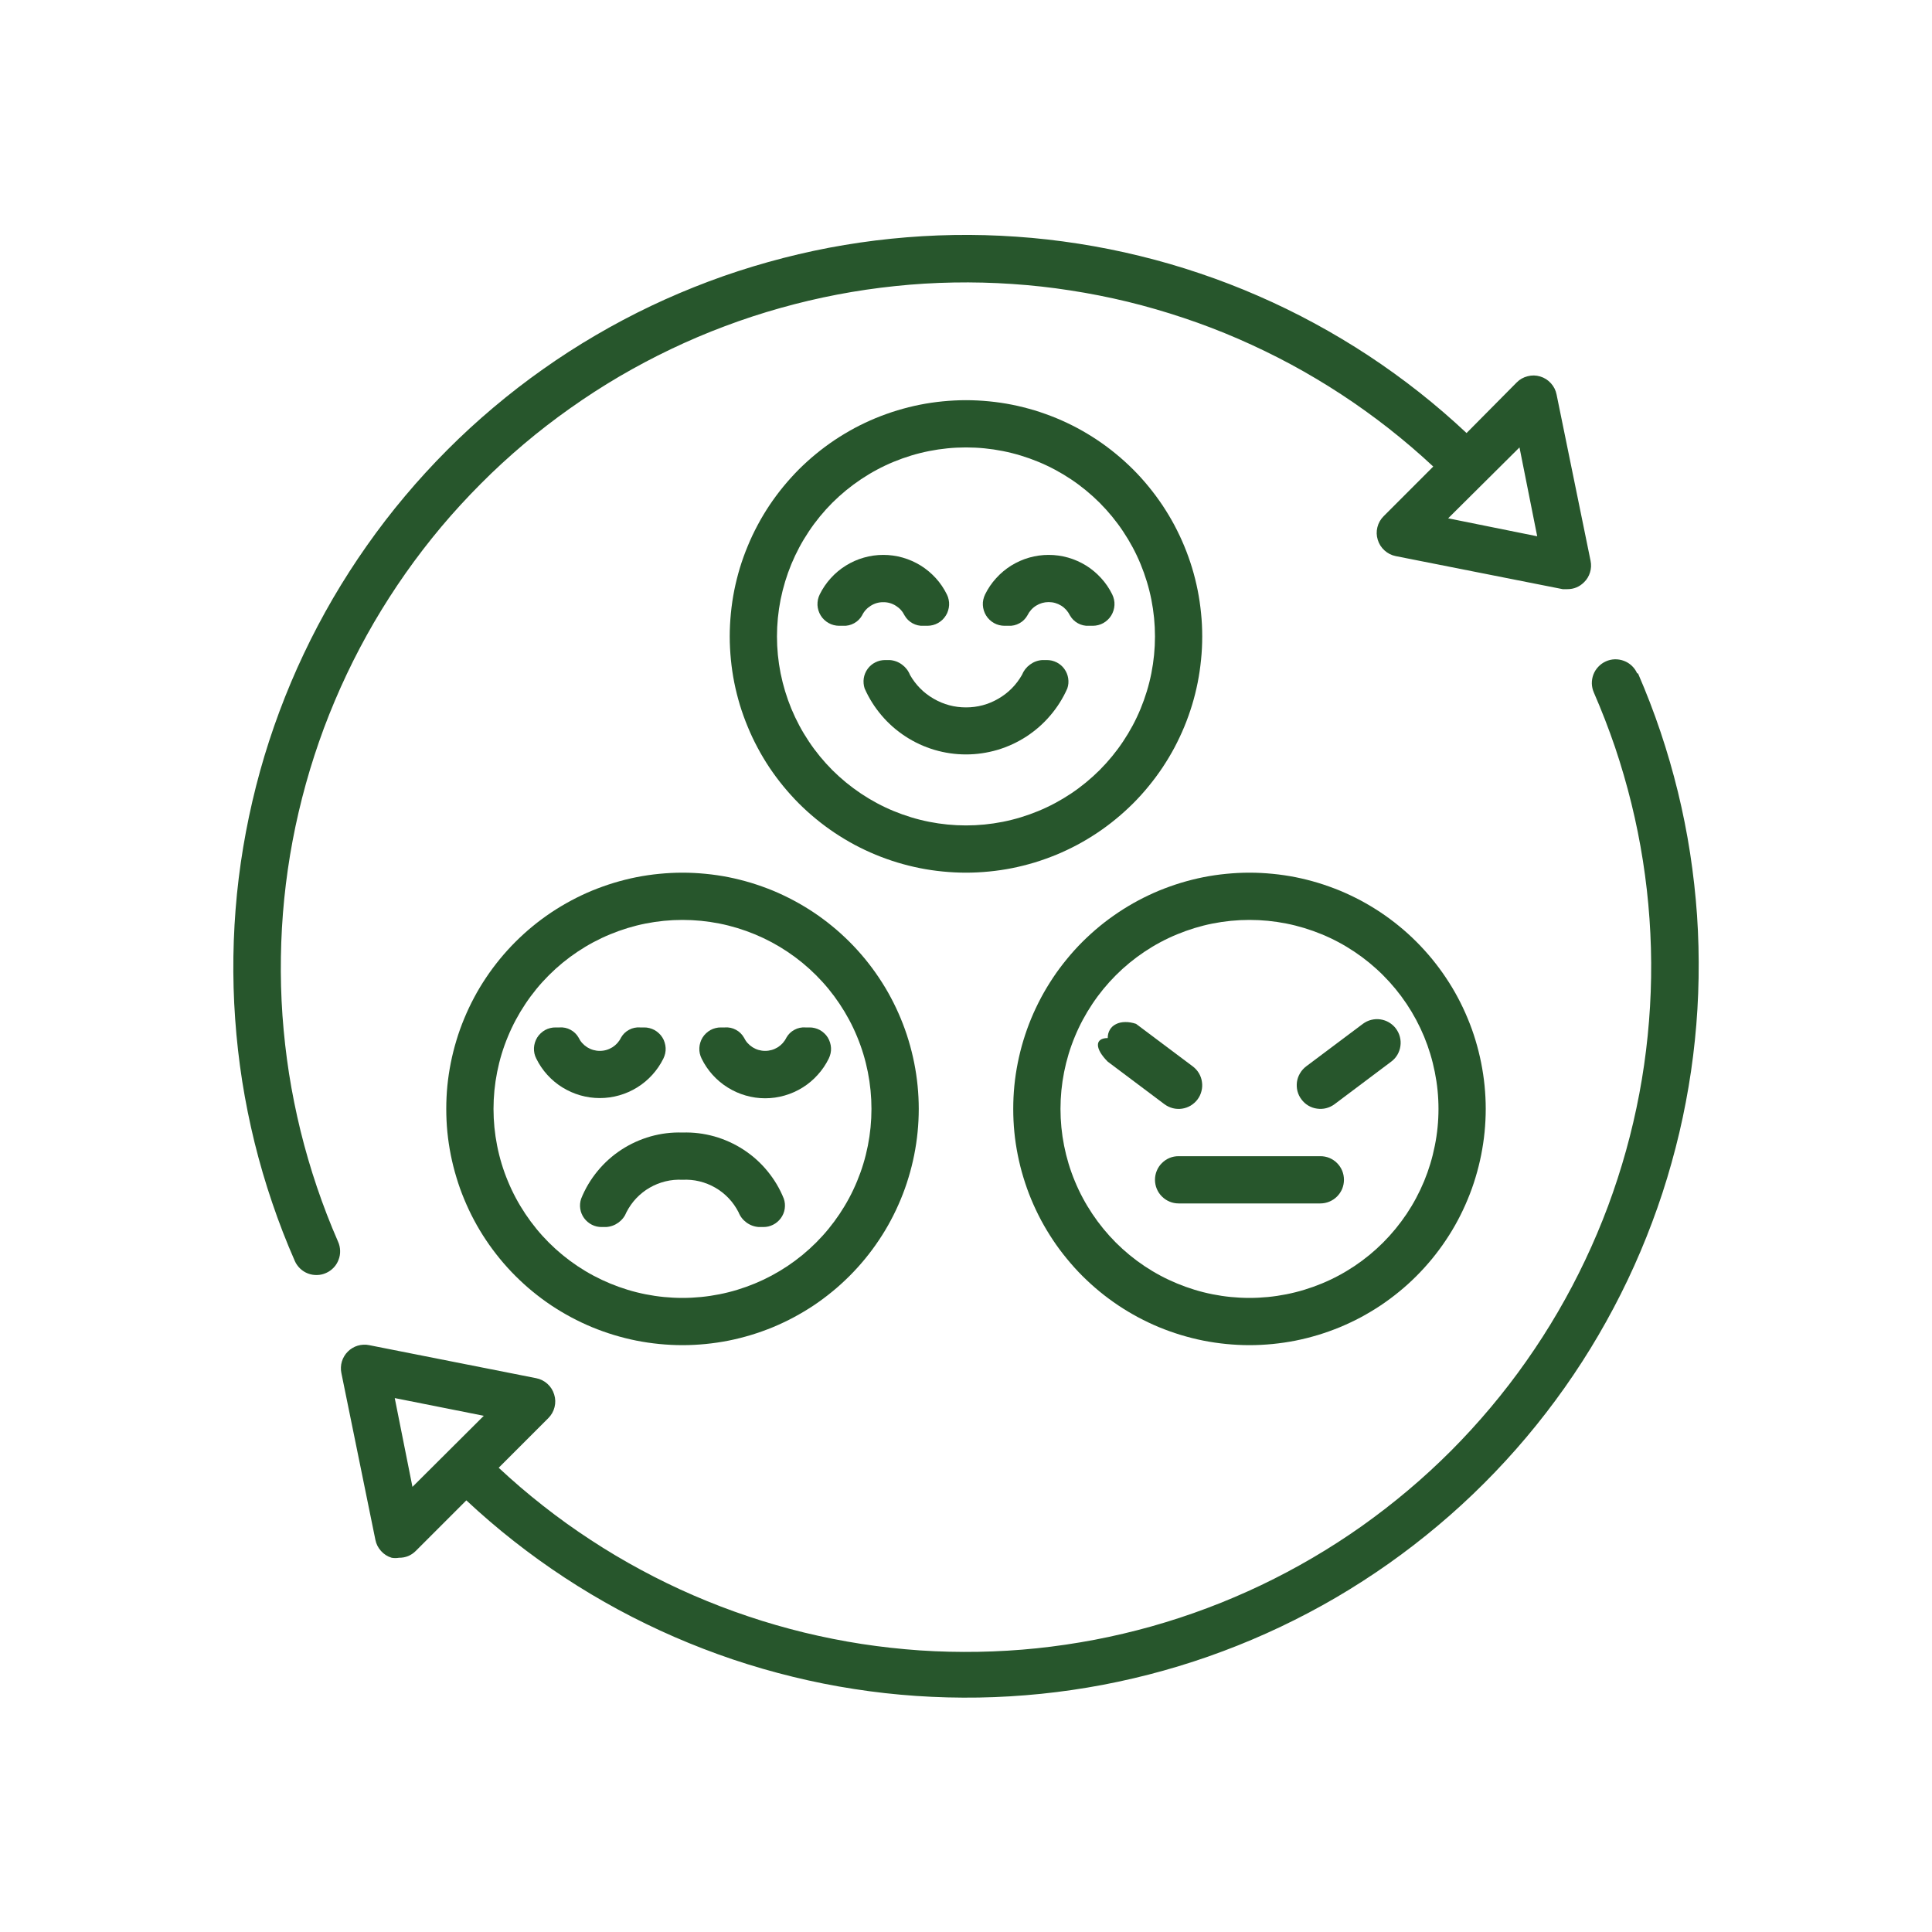
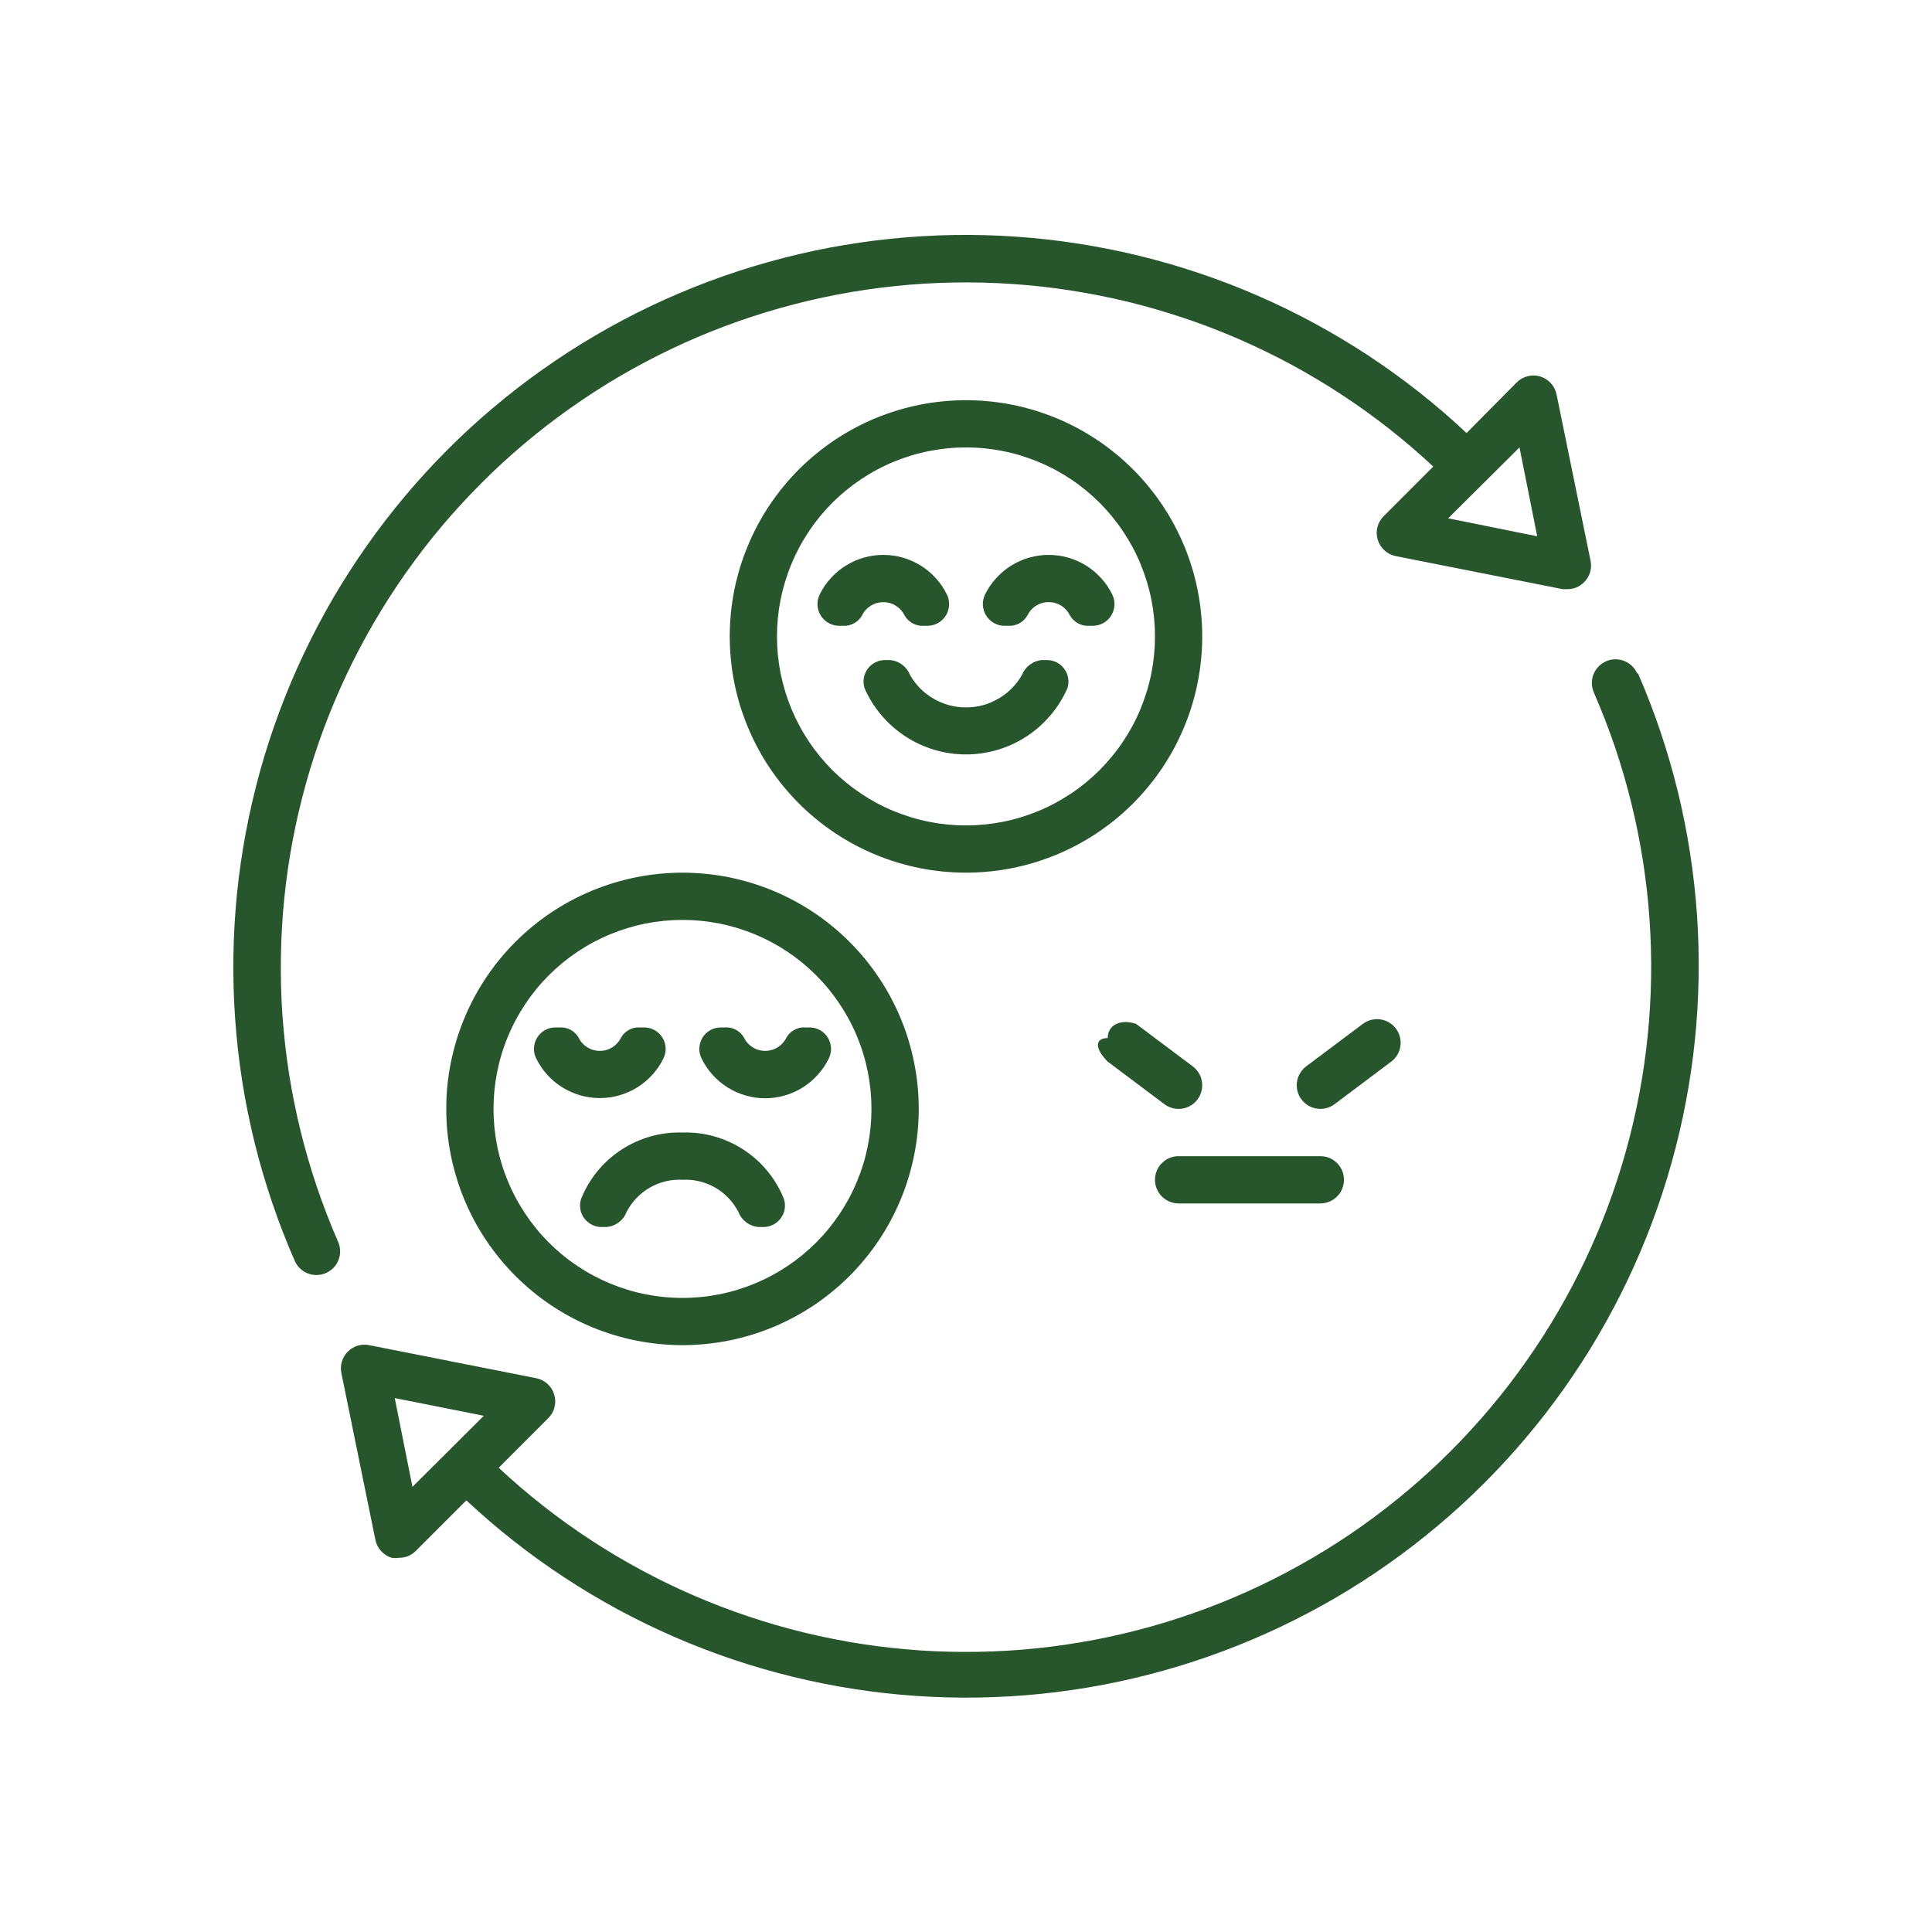
<svg xmlns="http://www.w3.org/2000/svg" width="200" zoomAndPan="magnify" viewBox="0 0 150 150" height="200" preserveAspectRatio="xMidYMid meet" version="1.0">
  <path fill="#27562c" d="M 111.277 36.223 L 107.426 40.078 C 107.188 40.316 107.023 40.602 106.941 40.93 C 106.859 41.258 106.867 41.586 106.969 41.91 C 107.066 42.234 107.242 42.508 107.492 42.734 C 107.742 42.961 108.031 43.109 108.363 43.176 L 121.328 45.742 L 121.695 45.742 C 122.195 45.742 122.625 45.562 122.98 45.211 C 123.203 44.996 123.359 44.738 123.449 44.441 C 123.539 44.145 123.555 43.848 123.492 43.543 L 120.852 30.629 C 120.785 30.297 120.641 30.008 120.41 29.754 C 120.184 29.504 119.906 29.328 119.582 29.23 C 119.258 29.133 118.934 29.125 118.605 29.211 C 118.277 29.293 117.992 29.453 117.754 29.695 L 113.863 33.621 C 112.68 32.512 111.453 31.453 110.18 30.449 C 108.906 29.445 107.59 28.496 106.238 27.605 C 104.883 26.715 103.492 25.883 102.066 25.109 C 100.641 24.336 99.184 23.625 97.695 22.977 C 96.211 22.328 94.699 21.746 93.16 21.227 C 91.625 20.707 90.066 20.254 88.492 19.871 C 86.918 19.484 85.328 19.168 83.727 18.918 C 82.125 18.668 80.512 18.484 78.895 18.375 C 77.277 18.262 75.656 18.219 74.035 18.246 C 72.414 18.273 70.797 18.371 69.184 18.535 C 67.57 18.699 65.965 18.934 64.371 19.234 C 62.777 19.539 61.199 19.91 59.637 20.348 C 58.078 20.785 56.535 21.285 55.02 21.855 C 53.5 22.426 52.008 23.059 50.543 23.754 C 49.078 24.453 47.645 25.211 46.246 26.031 C 44.848 26.848 43.484 27.727 42.16 28.664 C 40.836 29.598 39.555 30.59 38.312 31.637 C 37.074 32.68 35.879 33.777 34.734 34.926 C 33.59 36.074 32.492 37.27 31.449 38.512 C 30.406 39.75 29.418 41.035 28.484 42.363 C 27.551 43.688 26.676 45.051 25.855 46.453 C 25.039 47.855 24.285 49.285 23.59 50.754 C 22.895 52.219 22.266 53.711 21.699 55.23 C 21.133 56.75 20.629 58.293 20.195 59.855 C 19.762 61.418 19.395 62.996 19.094 64.59 C 18.793 66.184 18.562 67.785 18.398 69.402 C 18.238 71.016 18.145 72.633 18.121 74.254 C 18.098 75.875 18.141 77.496 18.258 79.113 C 18.371 80.73 18.555 82.34 18.805 83.945 C 19.059 85.547 19.379 87.133 19.766 88.711 C 20.156 90.285 20.609 91.84 21.133 93.375 C 21.652 94.91 22.238 96.422 22.891 97.906 C 22.988 98.129 23.129 98.324 23.305 98.492 C 23.484 98.66 23.684 98.789 23.914 98.875 C 24.141 98.961 24.375 99 24.621 98.992 C 24.863 98.988 25.098 98.934 25.32 98.832 C 25.543 98.734 25.738 98.594 25.906 98.418 C 26.074 98.242 26.199 98.039 26.285 97.812 C 26.375 97.582 26.414 97.348 26.406 97.102 C 26.398 96.859 26.348 96.625 26.246 96.402 C 25.641 95.016 25.094 93.602 24.609 92.168 C 24.121 90.73 23.699 89.277 23.336 87.809 C 22.977 86.336 22.676 84.852 22.441 83.355 C 22.207 81.855 22.039 80.352 21.93 78.84 C 21.824 77.328 21.785 75.816 21.809 74.301 C 21.832 72.785 21.918 71.273 22.07 69.766 C 22.223 68.258 22.438 66.762 22.719 65.27 C 23 63.781 23.344 62.309 23.75 60.848 C 24.156 59.387 24.625 57.949 25.152 56.527 C 25.684 55.109 26.273 53.715 26.922 52.344 C 27.57 50.973 28.277 49.637 29.039 48.324 C 29.805 47.016 30.621 45.742 31.492 44.504 C 32.363 43.266 33.289 42.062 34.262 40.902 C 35.238 39.742 36.262 38.629 37.332 37.555 C 38.398 36.48 39.516 35.457 40.672 34.477 C 41.828 33.5 43.027 32.574 44.266 31.699 C 45.5 30.824 46.773 30 48.078 29.234 C 49.387 28.469 50.723 27.758 52.094 27.105 C 53.461 26.453 54.852 25.859 56.273 25.328 C 57.691 24.793 59.129 24.324 60.586 23.914 C 62.047 23.504 63.52 23.156 65.008 22.871 C 66.496 22.586 67.996 22.367 69.5 22.211 C 71.008 22.051 72.52 21.961 74.035 21.934 C 75.551 21.906 77.062 21.945 78.574 22.047 C 80.086 22.148 81.594 22.312 83.09 22.547 C 84.59 22.777 86.074 23.07 87.547 23.426 C 89.02 23.785 90.473 24.207 91.91 24.688 C 93.348 25.168 94.762 25.711 96.148 26.312 C 97.539 26.918 98.902 27.578 100.238 28.297 C 101.57 29.016 102.871 29.793 104.137 30.621 C 105.406 31.453 106.637 32.336 107.828 33.27 C 109.02 34.207 110.172 35.191 111.277 36.223 Z M 117.973 34.738 L 119.348 41.637 L 112.434 40.242 Z M 117.973 34.738 " fill-opacity="1" fill-rule="nonzero" />
  <path fill="#27562c" d="M 127.105 52.273 C 127.008 52.051 126.867 51.855 126.691 51.688 C 126.516 51.523 126.312 51.395 126.082 51.309 C 125.855 51.223 125.621 51.184 125.375 51.188 C 125.133 51.195 124.898 51.25 124.68 51.348 C 124.457 51.449 124.262 51.586 124.094 51.766 C 123.926 51.941 123.797 52.145 123.711 52.371 C 123.625 52.598 123.586 52.836 123.59 53.078 C 123.598 53.32 123.652 53.555 123.75 53.777 C 124.355 55.168 124.902 56.578 125.391 58.012 C 125.875 59.449 126.297 60.902 126.66 62.375 C 127.023 63.848 127.32 65.332 127.555 66.828 C 127.789 68.324 127.961 69.828 128.066 71.34 C 128.172 72.852 128.215 74.367 128.191 75.879 C 128.168 77.395 128.078 78.906 127.926 80.414 C 127.773 81.922 127.559 83.422 127.277 84.91 C 126.996 86.398 126.652 87.875 126.246 89.332 C 125.84 90.793 125.371 92.234 124.844 93.652 C 124.312 95.074 123.723 96.469 123.074 97.836 C 122.426 99.207 121.719 100.547 120.957 101.855 C 120.195 103.164 119.375 104.438 118.504 105.676 C 117.633 106.918 116.707 108.117 115.734 109.277 C 114.758 110.438 113.738 111.555 112.668 112.629 C 111.598 113.699 110.484 114.727 109.324 115.703 C 108.168 116.68 106.969 117.605 105.734 118.484 C 104.496 119.359 103.223 120.18 101.918 120.945 C 100.609 121.711 99.273 122.422 97.906 123.074 C 96.535 123.727 95.145 124.32 93.727 124.852 C 92.309 125.387 90.867 125.859 89.41 126.27 C 87.949 126.68 86.477 127.027 84.988 127.312 C 83.5 127.594 82.004 127.816 80.496 127.973 C 78.988 128.129 77.477 128.219 75.961 128.246 C 74.445 128.273 72.934 128.238 71.422 128.137 C 69.91 128.031 68.402 127.867 66.906 127.637 C 65.41 127.406 63.922 127.109 62.449 126.754 C 60.98 126.395 59.523 125.977 58.086 125.492 C 56.652 125.012 55.238 124.469 53.848 123.867 C 52.457 123.266 51.094 122.602 49.762 121.883 C 48.426 121.164 47.125 120.391 45.859 119.559 C 44.59 118.73 43.359 117.848 42.168 116.91 C 40.977 115.977 39.828 114.992 38.719 113.957 L 42.57 110.105 C 42.809 109.863 42.973 109.582 43.055 109.25 C 43.137 108.922 43.129 108.594 43.027 108.27 C 42.93 107.949 42.758 107.672 42.508 107.445 C 42.258 107.219 41.965 107.07 41.637 107.004 L 28.668 104.438 C 28.52 104.406 28.367 104.395 28.219 104.402 C 28.066 104.41 27.918 104.434 27.773 104.477 C 27.629 104.52 27.488 104.582 27.359 104.66 C 27.23 104.738 27.109 104.832 27.004 104.938 C 26.895 105.043 26.805 105.164 26.727 105.293 C 26.648 105.422 26.586 105.562 26.543 105.707 C 26.5 105.852 26.473 106 26.469 106.152 C 26.461 106.305 26.473 106.453 26.504 106.602 L 29.145 119.551 C 29.211 119.883 29.359 120.172 29.586 120.422 C 29.812 120.672 30.086 120.848 30.41 120.945 C 30.598 120.977 30.789 120.977 30.977 120.945 C 31.484 120.949 31.922 120.77 32.281 120.414 L 36.207 116.488 C 37.391 117.594 38.617 118.648 39.891 119.648 C 41.164 120.648 42.477 121.594 43.828 122.48 C 45.184 123.371 46.574 124.199 47.996 124.969 C 49.422 125.738 50.875 126.445 52.359 127.09 C 53.848 127.738 55.355 128.316 56.891 128.836 C 58.426 129.352 59.98 129.801 61.551 130.184 C 63.125 130.57 64.711 130.887 66.312 131.133 C 67.91 131.383 69.52 131.562 71.137 131.672 C 72.75 131.781 74.367 131.824 75.988 131.797 C 77.605 131.77 79.219 131.672 80.832 131.508 C 82.441 131.344 84.043 131.109 85.633 130.809 C 87.223 130.504 88.801 130.137 90.359 129.699 C 91.918 129.262 93.457 128.762 94.973 128.191 C 96.488 127.625 97.977 126.992 99.441 126.297 C 100.902 125.602 102.332 124.848 103.73 124.031 C 105.129 123.211 106.488 122.336 107.812 121.402 C 109.133 120.469 110.414 119.48 111.652 118.438 C 112.895 117.395 114.086 116.301 115.23 115.156 C 116.375 114.012 117.469 112.82 118.512 111.582 C 119.555 110.344 120.543 109.062 121.477 107.742 C 122.41 106.418 123.289 105.059 124.105 103.66 C 124.922 102.262 125.68 100.832 126.375 99.371 C 127.07 97.91 127.703 96.418 128.27 94.902 C 128.84 93.387 129.344 91.848 129.777 90.289 C 130.215 88.73 130.586 87.156 130.887 85.566 C 131.191 83.973 131.426 82.375 131.59 80.762 C 131.758 79.152 131.852 77.539 131.879 75.918 C 131.906 74.301 131.867 72.684 131.758 71.066 C 131.645 69.453 131.465 67.844 131.219 66.242 C 130.973 64.645 130.656 63.059 130.273 61.484 C 129.887 59.91 129.438 58.355 128.922 56.82 C 128.406 55.285 127.824 53.777 127.18 52.293 Z M 32.023 115.441 L 30.648 108.547 L 37.562 109.922 Z M 32.023 115.441 " fill-opacity="1" fill-rule="nonzero" />
-   <path fill="#27562c" d="M 97.008 104.438 C 97.609 104.438 98.207 104.406 98.805 104.348 C 99.402 104.289 99.996 104.203 100.586 104.086 C 101.176 103.969 101.758 103.82 102.332 103.648 C 102.906 103.473 103.473 103.27 104.027 103.043 C 104.582 102.812 105.125 102.555 105.656 102.273 C 106.184 101.988 106.699 101.68 107.199 101.348 C 107.699 101.012 108.18 100.656 108.645 100.273 C 109.109 99.895 109.555 99.488 109.977 99.066 C 110.402 98.641 110.805 98.195 111.188 97.73 C 111.566 97.266 111.926 96.785 112.258 96.285 C 112.594 95.785 112.902 95.273 113.184 94.742 C 113.469 94.211 113.723 93.668 113.953 93.113 C 114.184 92.559 114.387 91.996 114.559 91.418 C 114.734 90.844 114.879 90.262 114.996 89.676 C 115.113 89.086 115.203 88.492 115.262 87.895 C 115.32 87.297 115.352 86.695 115.352 86.094 C 115.352 85.496 115.32 84.895 115.262 84.297 C 115.203 83.699 115.113 83.105 114.996 82.516 C 114.879 81.93 114.734 81.348 114.559 80.77 C 114.387 80.195 114.184 79.633 113.953 79.078 C 113.723 78.523 113.469 77.98 113.184 77.449 C 112.902 76.918 112.594 76.406 112.258 75.906 C 111.926 75.406 111.566 74.926 111.188 74.461 C 110.805 73.996 110.402 73.551 109.977 73.125 C 109.555 72.703 109.109 72.297 108.645 71.918 C 108.18 71.535 107.699 71.18 107.199 70.844 C 106.699 70.512 106.184 70.203 105.656 69.918 C 105.125 69.637 104.582 69.379 104.027 69.148 C 103.473 68.922 102.906 68.719 102.332 68.543 C 101.758 68.371 101.176 68.223 100.586 68.105 C 99.996 67.988 99.402 67.902 98.805 67.844 C 98.207 67.785 97.609 67.754 97.008 67.754 C 96.406 67.754 95.809 67.785 95.211 67.844 C 94.613 67.902 94.02 67.988 93.43 68.105 C 92.84 68.223 92.258 68.371 91.684 68.543 C 91.109 68.719 90.543 68.922 89.988 69.148 C 89.434 69.379 88.891 69.637 88.363 69.918 C 87.832 70.203 87.316 70.512 86.82 70.844 C 86.32 71.18 85.836 71.535 85.371 71.918 C 84.91 72.297 84.465 72.703 84.039 73.125 C 83.613 73.551 83.211 73.996 82.832 74.461 C 82.449 74.926 82.09 75.406 81.758 75.906 C 81.426 76.406 81.117 76.918 80.832 77.449 C 80.551 77.98 80.293 78.523 80.062 79.078 C 79.832 79.633 79.633 80.195 79.457 80.77 C 79.281 81.348 79.137 81.93 79.02 82.516 C 78.902 83.105 78.812 83.699 78.754 84.297 C 78.695 84.895 78.668 85.496 78.668 86.094 C 78.668 86.695 78.695 87.297 78.754 87.895 C 78.812 88.492 78.902 89.086 79.02 89.676 C 79.137 90.262 79.281 90.844 79.457 91.418 C 79.633 91.996 79.832 92.559 80.062 93.113 C 80.293 93.668 80.551 94.211 80.832 94.742 C 81.117 95.273 81.426 95.785 81.758 96.285 C 82.09 96.785 82.449 97.266 82.832 97.73 C 83.211 98.195 83.613 98.641 84.039 99.066 C 84.465 99.488 84.91 99.895 85.371 100.273 C 85.836 100.656 86.32 101.012 86.82 101.348 C 87.316 101.68 87.832 101.988 88.363 102.273 C 88.891 102.555 89.434 102.812 89.988 103.043 C 90.543 103.27 91.109 103.473 91.684 103.648 C 92.258 103.82 92.84 103.969 93.43 104.086 C 94.02 104.203 94.613 104.289 95.211 104.348 C 95.809 104.406 96.406 104.438 97.008 104.438 Z M 97.008 71.422 C 97.973 71.422 98.926 71.516 99.871 71.703 C 100.816 71.891 101.734 72.172 102.625 72.539 C 103.516 72.906 104.359 73.359 105.16 73.895 C 105.961 74.43 106.703 75.039 107.383 75.719 C 108.066 76.402 108.672 77.141 109.211 77.945 C 109.746 78.746 110.195 79.59 110.566 80.48 C 110.934 81.371 111.211 82.289 111.398 83.234 C 111.59 84.18 111.684 85.133 111.684 86.094 C 111.684 87.059 111.59 88.012 111.398 88.957 C 111.211 89.902 110.934 90.82 110.566 91.711 C 110.195 92.602 109.746 93.445 109.211 94.246 C 108.672 95.047 108.066 95.789 107.383 96.473 C 106.703 97.152 105.961 97.762 105.16 98.297 C 104.359 98.832 103.516 99.285 102.625 99.652 C 101.734 100.02 100.816 100.301 99.871 100.488 C 98.926 100.676 97.973 100.77 97.008 100.77 C 96.047 100.77 95.09 100.676 94.145 100.488 C 93.199 100.301 92.285 100.02 91.395 99.652 C 90.504 99.285 89.656 98.832 88.855 98.297 C 88.055 97.762 87.312 97.152 86.633 96.473 C 85.953 95.789 85.344 95.047 84.809 94.246 C 84.273 93.445 83.82 92.602 83.453 91.711 C 83.082 90.82 82.805 89.902 82.617 88.957 C 82.43 88.012 82.336 87.059 82.336 86.094 C 82.336 85.133 82.43 84.18 82.617 83.234 C 82.805 82.289 83.082 81.371 83.453 80.48 C 83.82 79.59 84.273 78.746 84.809 77.945 C 85.344 77.141 85.953 76.402 86.633 75.719 C 87.312 75.039 88.055 74.43 88.855 73.895 C 89.656 73.359 90.504 72.906 91.395 72.539 C 92.285 72.172 93.199 71.891 94.145 71.703 C 95.09 71.516 96.047 71.422 97.008 71.422 Z M 97.008 71.422 " fill-opacity="1" fill-rule="nonzero" />
  <path fill="#27562c" d="M 93.34 49.414 C 93.34 48.812 93.312 48.211 93.25 47.613 C 93.191 47.016 93.105 46.422 92.988 45.832 C 92.871 45.246 92.727 44.664 92.551 44.086 C 92.375 43.512 92.176 42.949 91.945 42.395 C 91.715 41.84 91.457 41.297 91.176 40.766 C 90.891 40.234 90.582 39.723 90.25 39.223 C 89.914 38.723 89.559 38.242 89.176 37.777 C 88.797 37.312 88.395 36.867 87.969 36.441 C 87.543 36.02 87.098 35.613 86.633 35.234 C 86.172 34.852 85.688 34.496 85.188 34.16 C 84.688 33.828 84.176 33.52 83.645 33.234 C 83.113 32.953 82.574 32.695 82.016 32.465 C 81.461 32.238 80.898 32.035 80.324 31.859 C 79.746 31.688 79.164 31.539 78.578 31.422 C 77.988 31.305 77.395 31.219 76.797 31.16 C 76.199 31.102 75.598 31.07 75 31.07 C 74.398 31.07 73.797 31.102 73.199 31.16 C 72.602 31.219 72.008 31.305 71.422 31.422 C 70.832 31.539 70.25 31.688 69.676 31.859 C 69.098 32.035 68.535 32.238 67.98 32.465 C 67.426 32.695 66.883 32.953 66.352 33.234 C 65.824 33.52 65.309 33.828 64.809 34.16 C 64.309 34.496 63.828 34.852 63.363 35.234 C 62.898 35.613 62.453 36.02 62.027 36.441 C 61.605 36.867 61.203 37.312 60.82 37.777 C 60.438 38.242 60.082 38.723 59.746 39.223 C 59.414 39.723 59.105 40.234 58.824 40.766 C 58.539 41.297 58.281 41.84 58.055 42.395 C 57.824 42.949 57.621 43.512 57.445 44.086 C 57.273 44.664 57.125 45.246 57.008 45.832 C 56.891 46.422 56.805 47.016 56.746 47.613 C 56.688 48.211 56.656 48.812 56.656 49.414 C 56.656 50.012 56.688 50.613 56.746 51.211 C 56.805 51.809 56.891 52.402 57.008 52.992 C 57.125 53.578 57.273 54.16 57.445 54.738 C 57.621 55.312 57.824 55.875 58.055 56.43 C 58.281 56.984 58.539 57.527 58.824 58.059 C 59.105 58.59 59.414 59.102 59.746 59.602 C 60.082 60.102 60.438 60.582 60.82 61.047 C 61.203 61.512 61.605 61.957 62.027 62.383 C 62.453 62.805 62.898 63.211 63.363 63.59 C 63.828 63.973 64.309 64.328 64.809 64.664 C 65.309 64.996 65.824 65.305 66.352 65.59 C 66.883 65.871 67.426 66.129 67.98 66.359 C 68.535 66.586 69.098 66.789 69.676 66.965 C 70.25 67.137 70.832 67.285 71.422 67.402 C 72.008 67.52 72.602 67.605 73.199 67.664 C 73.797 67.723 74.398 67.754 75 67.754 C 75.598 67.754 76.199 67.723 76.797 67.664 C 77.395 67.605 77.988 67.52 78.578 67.402 C 79.164 67.285 79.746 67.137 80.324 66.965 C 80.898 66.789 81.461 66.586 82.016 66.359 C 82.574 66.129 83.113 65.871 83.645 65.59 C 84.176 65.305 84.688 64.996 85.188 64.664 C 85.688 64.328 86.172 63.973 86.633 63.59 C 87.098 63.211 87.543 62.805 87.969 62.383 C 88.395 61.957 88.797 61.512 89.176 61.047 C 89.559 60.582 89.914 60.102 90.25 59.602 C 90.582 59.102 90.891 58.59 91.176 58.059 C 91.457 57.527 91.715 56.984 91.945 56.43 C 92.176 55.875 92.375 55.312 92.551 54.738 C 92.727 54.16 92.871 53.578 92.988 52.992 C 93.105 52.402 93.191 51.809 93.25 51.211 C 93.312 50.613 93.34 50.012 93.34 49.414 Z M 60.324 49.414 C 60.324 48.449 60.418 47.496 60.605 46.551 C 60.797 45.605 61.074 44.688 61.441 43.797 C 61.812 42.906 62.262 42.062 62.797 41.262 C 63.332 40.457 63.941 39.719 64.621 39.035 C 65.305 38.355 66.047 37.746 66.848 37.211 C 67.648 36.676 68.492 36.223 69.383 35.855 C 70.273 35.488 71.191 35.207 72.137 35.02 C 73.082 34.832 74.035 34.738 75 34.738 C 75.961 34.738 76.918 34.832 77.859 35.02 C 78.805 35.207 79.723 35.488 80.613 35.855 C 81.504 36.223 82.348 36.676 83.152 37.211 C 83.953 37.746 84.691 38.355 85.375 39.035 C 86.055 39.719 86.664 40.457 87.199 41.262 C 87.734 42.062 88.188 42.906 88.555 43.797 C 88.922 44.688 89.203 45.605 89.391 46.551 C 89.578 47.496 89.672 48.449 89.672 49.414 C 89.672 50.375 89.578 51.328 89.391 52.273 C 89.203 53.219 88.922 54.137 88.555 55.027 C 88.188 55.918 87.734 56.762 87.199 57.562 C 86.664 58.367 86.055 59.105 85.375 59.789 C 84.691 60.469 83.953 61.078 83.152 61.613 C 82.348 62.148 81.504 62.602 80.613 62.969 C 79.723 63.336 78.805 63.617 77.859 63.805 C 76.918 63.992 75.961 64.086 75 64.086 C 74.035 64.086 73.082 63.992 72.137 63.805 C 71.191 63.617 70.273 63.336 69.383 62.969 C 68.492 62.602 67.648 62.148 66.848 61.613 C 66.047 61.078 65.305 60.469 64.621 59.789 C 63.941 59.105 63.332 58.367 62.797 57.562 C 62.262 56.762 61.812 55.918 61.441 55.027 C 61.074 54.137 60.797 53.219 60.605 52.273 C 60.418 51.328 60.324 50.375 60.324 49.414 Z M 60.324 49.414 " fill-opacity="1" fill-rule="nonzero" />
  <path fill="#27562c" d="M 82.867 53.449 C 82.91 53.32 82.938 53.191 82.949 53.059 C 82.961 52.926 82.953 52.797 82.934 52.664 C 82.914 52.531 82.879 52.406 82.828 52.281 C 82.777 52.16 82.715 52.043 82.637 51.938 C 82.559 51.828 82.469 51.73 82.367 51.645 C 82.266 51.559 82.156 51.484 82.039 51.426 C 81.918 51.367 81.793 51.32 81.664 51.289 C 81.535 51.262 81.406 51.246 81.27 51.246 L 80.922 51.246 C 80.57 51.27 80.254 51.387 79.969 51.598 C 79.684 51.805 79.477 52.074 79.344 52.402 C 78.898 53.18 78.289 53.797 77.512 54.246 C 76.734 54.699 75.898 54.922 75 54.922 C 74.102 54.922 73.262 54.699 72.484 54.246 C 71.707 53.797 71.098 53.18 70.652 52.402 C 70.523 52.074 70.312 51.805 70.031 51.598 C 69.746 51.387 69.426 51.27 69.074 51.246 L 68.727 51.246 C 68.594 51.246 68.461 51.262 68.332 51.289 C 68.203 51.32 68.078 51.367 67.961 51.426 C 67.84 51.484 67.73 51.559 67.629 51.645 C 67.527 51.73 67.438 51.828 67.359 51.938 C 67.281 52.043 67.219 52.16 67.168 52.281 C 67.117 52.406 67.082 52.531 67.062 52.664 C 67.043 52.797 67.039 52.926 67.051 53.059 C 67.062 53.191 67.086 53.32 67.129 53.449 C 67.465 54.211 67.906 54.91 68.445 55.543 C 68.984 56.18 69.605 56.723 70.305 57.18 C 71 57.633 71.75 57.98 72.551 58.219 C 73.348 58.453 74.164 58.574 75 58.574 C 75.832 58.574 76.648 58.453 77.449 58.219 C 78.246 57.98 78.996 57.633 79.695 57.18 C 80.391 56.723 81.012 56.18 81.551 55.543 C 82.09 54.91 82.531 54.211 82.867 53.449 Z M 82.867 53.449 " fill-opacity="1" fill-rule="nonzero" />
  <path fill="#27562c" d="M 68.578 46.754 C 68.93 46.75 69.254 46.844 69.551 47.031 C 69.848 47.215 70.074 47.465 70.23 47.781 C 70.379 48.043 70.586 48.246 70.848 48.391 C 71.113 48.535 71.395 48.602 71.695 48.586 L 72.008 48.586 C 72.152 48.586 72.293 48.566 72.434 48.531 C 72.57 48.496 72.703 48.441 72.828 48.371 C 72.953 48.301 73.066 48.215 73.172 48.117 C 73.273 48.02 73.363 47.906 73.438 47.785 C 73.516 47.664 73.574 47.535 73.613 47.395 C 73.656 47.258 73.68 47.117 73.688 46.977 C 73.695 46.832 73.684 46.691 73.652 46.551 C 73.625 46.41 73.578 46.277 73.512 46.148 C 73.285 45.688 73 45.266 72.656 44.887 C 72.309 44.508 71.918 44.18 71.484 43.91 C 71.047 43.641 70.582 43.434 70.09 43.293 C 69.594 43.152 69.094 43.082 68.578 43.082 C 68.066 43.082 67.562 43.152 67.07 43.293 C 66.574 43.434 66.109 43.641 65.676 43.91 C 65.238 44.18 64.848 44.508 64.504 44.887 C 64.16 45.266 63.871 45.688 63.645 46.148 C 63.582 46.277 63.535 46.41 63.504 46.551 C 63.477 46.691 63.465 46.832 63.469 46.977 C 63.477 47.117 63.5 47.258 63.543 47.395 C 63.586 47.535 63.645 47.664 63.719 47.785 C 63.793 47.906 63.883 48.02 63.988 48.117 C 64.09 48.215 64.203 48.301 64.332 48.371 C 64.457 48.441 64.586 48.496 64.727 48.531 C 64.863 48.566 65.004 48.586 65.148 48.586 L 65.461 48.586 C 65.762 48.602 66.043 48.535 66.309 48.391 C 66.574 48.246 66.781 48.043 66.93 47.781 C 67.082 47.465 67.309 47.215 67.605 47.031 C 67.902 46.844 68.227 46.75 68.578 46.754 Z M 68.578 46.754 " fill-opacity="1" fill-rule="nonzero" />
  <path fill="#27562c" d="M 77.988 48.586 L 78.301 48.586 C 78.602 48.602 78.883 48.535 79.148 48.391 C 79.414 48.246 79.617 48.043 79.766 47.781 C 79.922 47.465 80.145 47.211 80.445 47.023 C 80.742 46.84 81.066 46.746 81.418 46.746 C 81.77 46.746 82.094 46.84 82.391 47.023 C 82.691 47.211 82.914 47.465 83.07 47.781 C 83.219 48.043 83.426 48.246 83.688 48.391 C 83.953 48.535 84.234 48.602 84.535 48.586 L 84.848 48.586 C 84.992 48.586 85.133 48.566 85.27 48.531 C 85.41 48.496 85.543 48.441 85.668 48.371 C 85.793 48.301 85.906 48.215 86.008 48.117 C 86.113 48.02 86.203 47.906 86.277 47.785 C 86.352 47.664 86.41 47.535 86.453 47.395 C 86.496 47.258 86.52 47.117 86.527 46.977 C 86.535 46.832 86.523 46.691 86.492 46.551 C 86.461 46.41 86.414 46.277 86.352 46.148 C 86.125 45.688 85.84 45.266 85.492 44.887 C 85.148 44.508 84.758 44.18 84.324 43.91 C 83.887 43.641 83.422 43.434 82.93 43.293 C 82.434 43.152 81.93 43.082 81.418 43.082 C 80.906 43.082 80.402 43.152 79.906 43.293 C 79.414 43.434 78.949 43.641 78.512 43.91 C 78.078 44.18 77.688 44.508 77.344 44.887 C 76.996 45.266 76.711 45.688 76.484 46.148 C 76.422 46.277 76.375 46.41 76.344 46.551 C 76.312 46.691 76.301 46.832 76.309 46.977 C 76.316 47.117 76.34 47.258 76.383 47.395 C 76.426 47.535 76.484 47.664 76.559 47.785 C 76.633 47.906 76.723 48.02 76.828 48.117 C 76.93 48.215 77.043 48.301 77.168 48.371 C 77.293 48.441 77.426 48.496 77.566 48.531 C 77.703 48.566 77.844 48.586 77.988 48.586 Z M 77.988 48.586 " fill-opacity="1" fill-rule="nonzero" />
  <path fill="#27562c" d="M 91.508 89.766 L 102.512 89.766 C 102.754 89.766 102.988 89.809 103.215 89.902 C 103.438 89.996 103.637 90.129 103.809 90.301 C 103.98 90.473 104.113 90.672 104.207 90.895 C 104.297 91.121 104.344 91.355 104.344 91.598 C 104.344 91.84 104.297 92.074 104.207 92.301 C 104.113 92.523 103.98 92.723 103.809 92.895 C 103.637 93.066 103.438 93.199 103.215 93.293 C 102.988 93.387 102.754 93.434 102.512 93.434 L 91.508 93.434 C 91.262 93.434 91.027 93.387 90.805 93.293 C 90.578 93.199 90.383 93.066 90.211 92.895 C 90.035 92.723 89.906 92.523 89.812 92.301 C 89.719 92.074 89.672 91.84 89.672 91.598 C 89.672 91.355 89.719 91.121 89.812 90.895 C 89.906 90.672 90.035 90.473 90.211 90.301 C 90.383 90.129 90.578 89.996 90.805 89.902 C 91.027 89.809 91.262 89.766 91.508 89.766 Z M 91.508 89.766 " fill-opacity="1" fill-rule="nonzero" />
  <path fill="#27562c" d="M 92.973 85.363 C 93.121 85.168 93.223 84.953 93.281 84.715 C 93.344 84.48 93.355 84.242 93.32 84.004 C 93.289 83.762 93.207 83.535 93.086 83.328 C 92.961 83.117 92.801 82.941 92.605 82.793 L 88.203 79.492 C 87.914 79.395 87.633 79.348 87.363 79.352 C 87.094 79.355 86.855 79.406 86.648 79.512 C 86.441 79.613 86.281 79.758 86.172 79.945 C 86.059 80.133 86.004 80.352 86.004 80.594 C 85.762 80.594 85.574 80.641 85.441 80.734 C 85.309 80.824 85.242 80.957 85.242 81.129 C 85.242 81.301 85.309 81.5 85.441 81.727 C 85.574 81.949 85.762 82.184 86.004 82.426 L 90.406 85.73 C 90.602 85.875 90.816 85.977 91.051 86.039 C 91.285 86.098 91.523 86.113 91.766 86.078 C 92.008 86.043 92.23 85.965 92.441 85.84 C 92.648 85.715 92.828 85.555 92.973 85.363 Z M 92.973 85.363 " fill-opacity="1" fill-rule="nonzero" />
  <path fill="#27562c" d="M 103.613 85.73 L 108.012 82.426 C 108.207 82.281 108.367 82.105 108.492 81.895 C 108.613 81.684 108.695 81.461 108.727 81.219 C 108.762 80.98 108.75 80.742 108.688 80.504 C 108.629 80.27 108.523 80.055 108.379 79.859 C 108.234 79.664 108.055 79.508 107.848 79.383 C 107.637 79.258 107.414 79.18 107.172 79.145 C 106.93 79.109 106.691 79.125 106.457 79.184 C 106.223 79.242 106.008 79.348 105.812 79.492 L 101.41 82.793 C 101.215 82.941 101.059 83.117 100.934 83.328 C 100.809 83.535 100.73 83.762 100.695 84 C 100.664 84.242 100.676 84.48 100.734 84.715 C 100.797 84.953 100.898 85.168 101.047 85.359 C 101.191 85.555 101.367 85.715 101.578 85.84 C 101.785 85.961 102.012 86.043 102.254 86.074 C 102.492 86.109 102.73 86.098 102.965 86.039 C 103.203 85.977 103.418 85.875 103.613 85.73 Z M 103.613 85.73 " fill-opacity="1" fill-rule="nonzero" />
  <path fill="#27562c" d="M 34.648 86.094 C 34.648 86.695 34.676 87.297 34.734 87.895 C 34.793 88.492 34.883 89.086 35 89.676 C 35.117 90.262 35.262 90.844 35.438 91.418 C 35.609 91.996 35.812 92.559 36.043 93.113 C 36.273 93.668 36.527 94.211 36.812 94.742 C 37.094 95.273 37.402 95.785 37.738 96.285 C 38.07 96.785 38.43 97.266 38.809 97.73 C 39.191 98.195 39.594 98.641 40.02 99.066 C 40.445 99.488 40.887 99.895 41.352 100.273 C 41.816 100.656 42.297 101.012 42.797 101.348 C 43.297 101.68 43.812 101.988 44.344 102.273 C 44.871 102.555 45.414 102.812 45.969 103.043 C 46.523 103.27 47.09 103.473 47.664 103.648 C 48.238 103.82 48.82 103.969 49.41 104.086 C 50 104.203 50.594 104.289 51.191 104.348 C 51.789 104.406 52.387 104.438 52.988 104.438 C 53.59 104.438 54.188 104.406 54.785 104.348 C 55.383 104.289 55.977 104.203 56.566 104.086 C 57.156 103.969 57.738 103.82 58.312 103.648 C 58.887 103.473 59.453 103.27 60.008 103.043 C 60.562 102.812 61.105 102.555 61.633 102.273 C 62.164 101.988 62.68 101.68 63.18 101.348 C 63.68 101.012 64.16 100.656 64.625 100.273 C 65.09 99.895 65.531 99.488 65.957 99.066 C 66.383 98.641 66.785 98.195 67.168 97.73 C 67.547 97.266 67.906 96.785 68.238 96.285 C 68.574 95.785 68.883 95.273 69.164 94.742 C 69.449 94.211 69.703 93.668 69.934 93.113 C 70.164 92.559 70.367 91.996 70.539 91.418 C 70.715 90.844 70.859 90.262 70.977 89.676 C 71.094 89.086 71.184 88.492 71.242 87.895 C 71.301 87.297 71.332 86.695 71.332 86.094 C 71.332 85.496 71.301 84.895 71.242 84.297 C 71.184 83.699 71.094 83.105 70.977 82.516 C 70.859 81.93 70.715 81.348 70.539 80.77 C 70.367 80.195 70.164 79.633 69.934 79.078 C 69.703 78.523 69.449 77.98 69.164 77.449 C 68.883 76.918 68.574 76.406 68.238 75.906 C 67.906 75.406 67.547 74.926 67.168 74.461 C 66.785 73.996 66.383 73.551 65.957 73.125 C 65.531 72.703 65.09 72.297 64.625 71.918 C 64.16 71.535 63.68 71.18 63.18 70.844 C 62.68 70.512 62.164 70.203 61.633 69.918 C 61.105 69.637 60.562 69.379 60.008 69.148 C 59.453 68.922 58.887 68.719 58.312 68.543 C 57.738 68.371 57.156 68.223 56.566 68.105 C 55.977 67.988 55.383 67.902 54.785 67.844 C 54.188 67.785 53.59 67.754 52.988 67.754 C 52.387 67.754 51.789 67.785 51.191 67.844 C 50.594 67.902 50 67.988 49.41 68.105 C 48.82 68.223 48.238 68.371 47.664 68.543 C 47.09 68.719 46.523 68.922 45.969 69.148 C 45.414 69.379 44.871 69.637 44.344 69.918 C 43.812 70.203 43.297 70.512 42.797 70.844 C 42.297 71.18 41.816 71.535 41.352 71.918 C 40.887 72.297 40.445 72.703 40.02 73.125 C 39.594 73.551 39.191 73.996 38.809 74.461 C 38.43 74.926 38.07 75.406 37.738 75.906 C 37.402 76.406 37.094 76.918 36.812 77.449 C 36.527 77.98 36.273 78.523 36.043 79.078 C 35.812 79.633 35.609 80.195 35.438 80.77 C 35.262 81.348 35.117 81.93 35 82.516 C 34.883 83.105 34.793 83.699 34.734 84.297 C 34.676 84.895 34.648 85.496 34.648 86.094 Z M 67.66 86.094 C 67.66 87.059 67.566 88.012 67.379 88.957 C 67.191 89.902 66.914 90.82 66.543 91.711 C 66.176 92.602 65.723 93.445 65.188 94.246 C 64.652 95.047 64.047 95.789 63.363 96.473 C 62.684 97.152 61.941 97.762 61.141 98.297 C 60.34 98.832 59.492 99.285 58.605 99.652 C 57.715 100.02 56.797 100.301 55.852 100.488 C 54.906 100.676 53.953 100.77 52.988 100.77 C 52.023 100.77 51.07 100.676 50.125 100.488 C 49.18 100.301 48.262 100.02 47.375 99.652 C 46.484 99.285 45.637 98.832 44.836 98.297 C 44.035 97.762 43.293 97.152 42.613 96.473 C 41.93 95.789 41.324 95.047 40.789 94.246 C 40.254 93.445 39.801 92.602 39.434 91.711 C 39.062 90.82 38.785 89.902 38.598 88.957 C 38.41 88.012 38.316 87.059 38.316 86.094 C 38.316 85.133 38.41 84.18 38.598 83.234 C 38.785 82.289 39.062 81.371 39.434 80.48 C 39.801 79.59 40.254 78.746 40.789 77.945 C 41.324 77.141 41.93 76.402 42.613 75.719 C 43.293 75.039 44.035 74.43 44.836 73.895 C 45.637 73.359 46.484 72.906 47.375 72.539 C 48.262 72.172 49.18 71.891 50.125 71.703 C 51.07 71.516 52.023 71.422 52.988 71.422 C 53.953 71.422 54.906 71.516 55.852 71.703 C 56.797 71.891 57.715 72.172 58.605 72.539 C 59.492 72.906 60.34 73.359 61.141 73.895 C 61.941 74.43 62.684 75.039 63.363 75.719 C 64.047 76.402 64.652 77.141 65.188 77.945 C 65.723 78.746 66.176 79.59 66.543 80.48 C 66.914 81.371 67.191 82.289 67.379 83.234 C 67.566 84.18 67.66 85.133 67.66 86.094 Z M 67.66 86.094 " fill-opacity="1" fill-rule="nonzero" />
  <path fill="#27562c" d="M 52.988 87.93 C 52.148 87.902 51.324 88.004 50.516 88.23 C 49.707 88.461 48.949 88.805 48.246 89.262 C 47.543 89.723 46.926 90.273 46.391 90.926 C 45.859 91.574 45.434 92.285 45.121 93.066 C 45.078 93.191 45.051 93.32 45.039 93.453 C 45.027 93.586 45.031 93.719 45.051 93.848 C 45.07 93.98 45.105 94.109 45.156 94.23 C 45.207 94.355 45.273 94.469 45.352 94.578 C 45.43 94.684 45.52 94.781 45.621 94.867 C 45.723 94.953 45.832 95.027 45.949 95.086 C 46.066 95.148 46.191 95.191 46.32 95.223 C 46.453 95.254 46.582 95.266 46.715 95.266 L 47.062 95.266 C 47.418 95.242 47.734 95.125 48.02 94.918 C 48.305 94.707 48.512 94.438 48.641 94.109 C 48.844 93.715 49.098 93.352 49.402 93.031 C 49.711 92.707 50.055 92.434 50.441 92.211 C 50.828 91.988 51.238 91.824 51.672 91.719 C 52.105 91.613 52.543 91.574 52.988 91.598 C 53.434 91.574 53.871 91.613 54.305 91.719 C 54.738 91.824 55.148 91.988 55.535 92.211 C 55.922 92.434 56.266 92.707 56.574 93.031 C 56.879 93.352 57.133 93.715 57.336 94.109 C 57.465 94.438 57.672 94.707 57.957 94.918 C 58.242 95.125 58.562 95.242 58.914 95.266 L 59.262 95.266 C 59.395 95.266 59.527 95.254 59.656 95.223 C 59.785 95.191 59.91 95.148 60.027 95.086 C 60.145 95.027 60.258 94.953 60.355 94.867 C 60.457 94.781 60.547 94.684 60.625 94.578 C 60.703 94.469 60.77 94.355 60.82 94.23 C 60.871 94.109 60.906 93.98 60.926 93.848 C 60.945 93.719 60.949 93.586 60.938 93.453 C 60.926 93.32 60.898 93.191 60.855 93.066 C 60.543 92.285 60.117 91.574 59.586 90.926 C 59.051 90.273 58.434 89.723 57.73 89.262 C 57.027 88.805 56.27 88.461 55.461 88.23 C 54.652 88.004 53.828 87.902 52.988 87.93 Z M 52.988 87.93 " fill-opacity="1" fill-rule="nonzero" />
  <path fill="#27562c" d="M 59.406 85.27 C 59.922 85.27 60.426 85.199 60.922 85.055 C 61.414 84.914 61.879 84.707 62.316 84.434 C 62.75 84.164 63.141 83.836 63.484 83.453 C 63.832 83.07 64.117 82.652 64.344 82.188 C 64.406 82.062 64.453 81.926 64.484 81.789 C 64.516 81.648 64.527 81.508 64.52 81.363 C 64.512 81.219 64.488 81.082 64.445 80.945 C 64.402 80.809 64.344 80.676 64.27 80.555 C 64.195 80.434 64.105 80.324 64 80.227 C 63.898 80.129 63.781 80.043 63.656 79.973 C 63.531 79.906 63.398 79.855 63.262 79.82 C 63.121 79.785 62.98 79.766 62.84 79.77 L 62.527 79.77 C 62.227 79.75 61.945 79.809 61.68 79.953 C 61.414 80.094 61.207 80.297 61.059 80.555 C 60.906 80.871 60.68 81.125 60.383 81.312 C 60.086 81.496 59.758 81.59 59.406 81.59 C 59.055 81.59 58.73 81.496 58.434 81.312 C 58.137 81.125 57.91 80.871 57.758 80.555 C 57.609 80.297 57.402 80.094 57.137 79.953 C 56.871 79.809 56.59 79.75 56.289 79.77 L 55.977 79.77 C 55.836 79.766 55.695 79.785 55.555 79.82 C 55.418 79.852 55.285 79.906 55.16 79.973 C 55.035 80.043 54.918 80.129 54.816 80.227 C 54.711 80.324 54.621 80.434 54.547 80.555 C 54.473 80.676 54.41 80.809 54.371 80.945 C 54.328 81.082 54.305 81.219 54.297 81.363 C 54.289 81.508 54.301 81.648 54.332 81.789 C 54.363 81.926 54.41 82.062 54.473 82.188 C 54.699 82.652 54.984 83.07 55.328 83.453 C 55.676 83.836 56.066 84.164 56.5 84.434 C 56.938 84.707 57.402 84.914 57.895 85.055 C 58.391 85.199 58.895 85.27 59.406 85.27 Z M 59.406 85.27 " fill-opacity="1" fill-rule="nonzero" />
-   <path fill="#27562c" d="M 51.504 82.188 C 51.566 82.062 51.613 81.926 51.645 81.789 C 51.676 81.648 51.688 81.508 51.68 81.363 C 51.672 81.219 51.648 81.082 51.605 80.945 C 51.566 80.809 51.508 80.676 51.43 80.555 C 51.355 80.434 51.266 80.324 51.16 80.227 C 51.059 80.129 50.941 80.043 50.816 79.973 C 50.691 79.906 50.559 79.855 50.422 79.82 C 50.281 79.785 50.141 79.766 50 79.77 L 49.688 79.77 C 49.387 79.75 49.105 79.809 48.84 79.953 C 48.574 80.094 48.367 80.297 48.219 80.555 C 48.066 80.871 47.84 81.125 47.543 81.312 C 47.246 81.496 46.922 81.59 46.57 81.59 C 46.219 81.59 45.891 81.496 45.594 81.312 C 45.297 81.125 45.07 80.871 44.918 80.555 C 44.77 80.297 44.562 80.094 44.297 79.953 C 44.031 79.809 43.75 79.75 43.449 79.77 L 43.141 79.77 C 42.996 79.766 42.855 79.785 42.715 79.82 C 42.578 79.852 42.445 79.906 42.32 79.973 C 42.195 80.043 42.078 80.129 41.977 80.227 C 41.871 80.324 41.781 80.434 41.707 80.555 C 41.633 80.676 41.574 80.809 41.531 80.945 C 41.488 81.082 41.465 81.219 41.457 81.363 C 41.449 81.508 41.465 81.648 41.492 81.789 C 41.523 81.926 41.57 82.062 41.637 82.188 C 41.863 82.648 42.148 83.07 42.492 83.449 C 42.836 83.828 43.227 84.156 43.664 84.426 C 44.102 84.695 44.566 84.902 45.059 85.043 C 45.551 85.184 46.055 85.254 46.57 85.254 C 47.082 85.254 47.586 85.184 48.078 85.043 C 48.574 84.902 49.039 84.695 49.473 84.426 C 49.91 84.156 50.301 83.828 50.645 83.449 C 50.988 83.07 51.277 82.648 51.504 82.188 Z M 51.504 82.188 " fill-opacity="1" fill-rule="nonzero" />
+   <path fill="#27562c" d="M 51.504 82.188 C 51.566 82.062 51.613 81.926 51.645 81.789 C 51.676 81.648 51.688 81.508 51.68 81.363 C 51.672 81.219 51.648 81.082 51.605 80.945 C 51.566 80.809 51.508 80.676 51.43 80.555 C 51.355 80.434 51.266 80.324 51.16 80.227 C 51.059 80.129 50.941 80.043 50.816 79.973 C 50.691 79.906 50.559 79.855 50.422 79.82 C 50.281 79.785 50.141 79.766 50 79.77 L 49.688 79.77 C 49.387 79.75 49.105 79.809 48.84 79.953 C 48.574 80.094 48.367 80.297 48.219 80.555 C 48.066 80.871 47.84 81.125 47.543 81.312 C 47.246 81.496 46.922 81.59 46.57 81.59 C 46.219 81.59 45.891 81.496 45.594 81.312 C 45.297 81.125 45.07 80.871 44.918 80.555 C 44.77 80.297 44.562 80.094 44.297 79.953 C 44.031 79.809 43.75 79.75 43.449 79.77 L 43.141 79.77 C 42.996 79.766 42.855 79.785 42.715 79.82 C 42.578 79.852 42.445 79.906 42.32 79.973 C 42.195 80.043 42.078 80.129 41.977 80.227 C 41.871 80.324 41.781 80.434 41.707 80.555 C 41.633 80.676 41.574 80.809 41.531 80.945 C 41.488 81.082 41.465 81.219 41.457 81.363 C 41.449 81.508 41.465 81.648 41.492 81.789 C 41.523 81.926 41.57 82.062 41.637 82.188 C 41.863 82.648 42.148 83.07 42.492 83.449 C 42.836 83.828 43.227 84.156 43.664 84.426 C 44.102 84.695 44.566 84.902 45.059 85.043 C 45.551 85.184 46.055 85.254 46.57 85.254 C 47.082 85.254 47.586 85.184 48.078 85.043 C 48.574 84.902 49.039 84.695 49.473 84.426 C 49.91 84.156 50.301 83.828 50.645 83.449 C 50.988 83.07 51.277 82.648 51.504 82.188 M 51.504 82.188 " fill-opacity="1" fill-rule="nonzero" />
</svg>